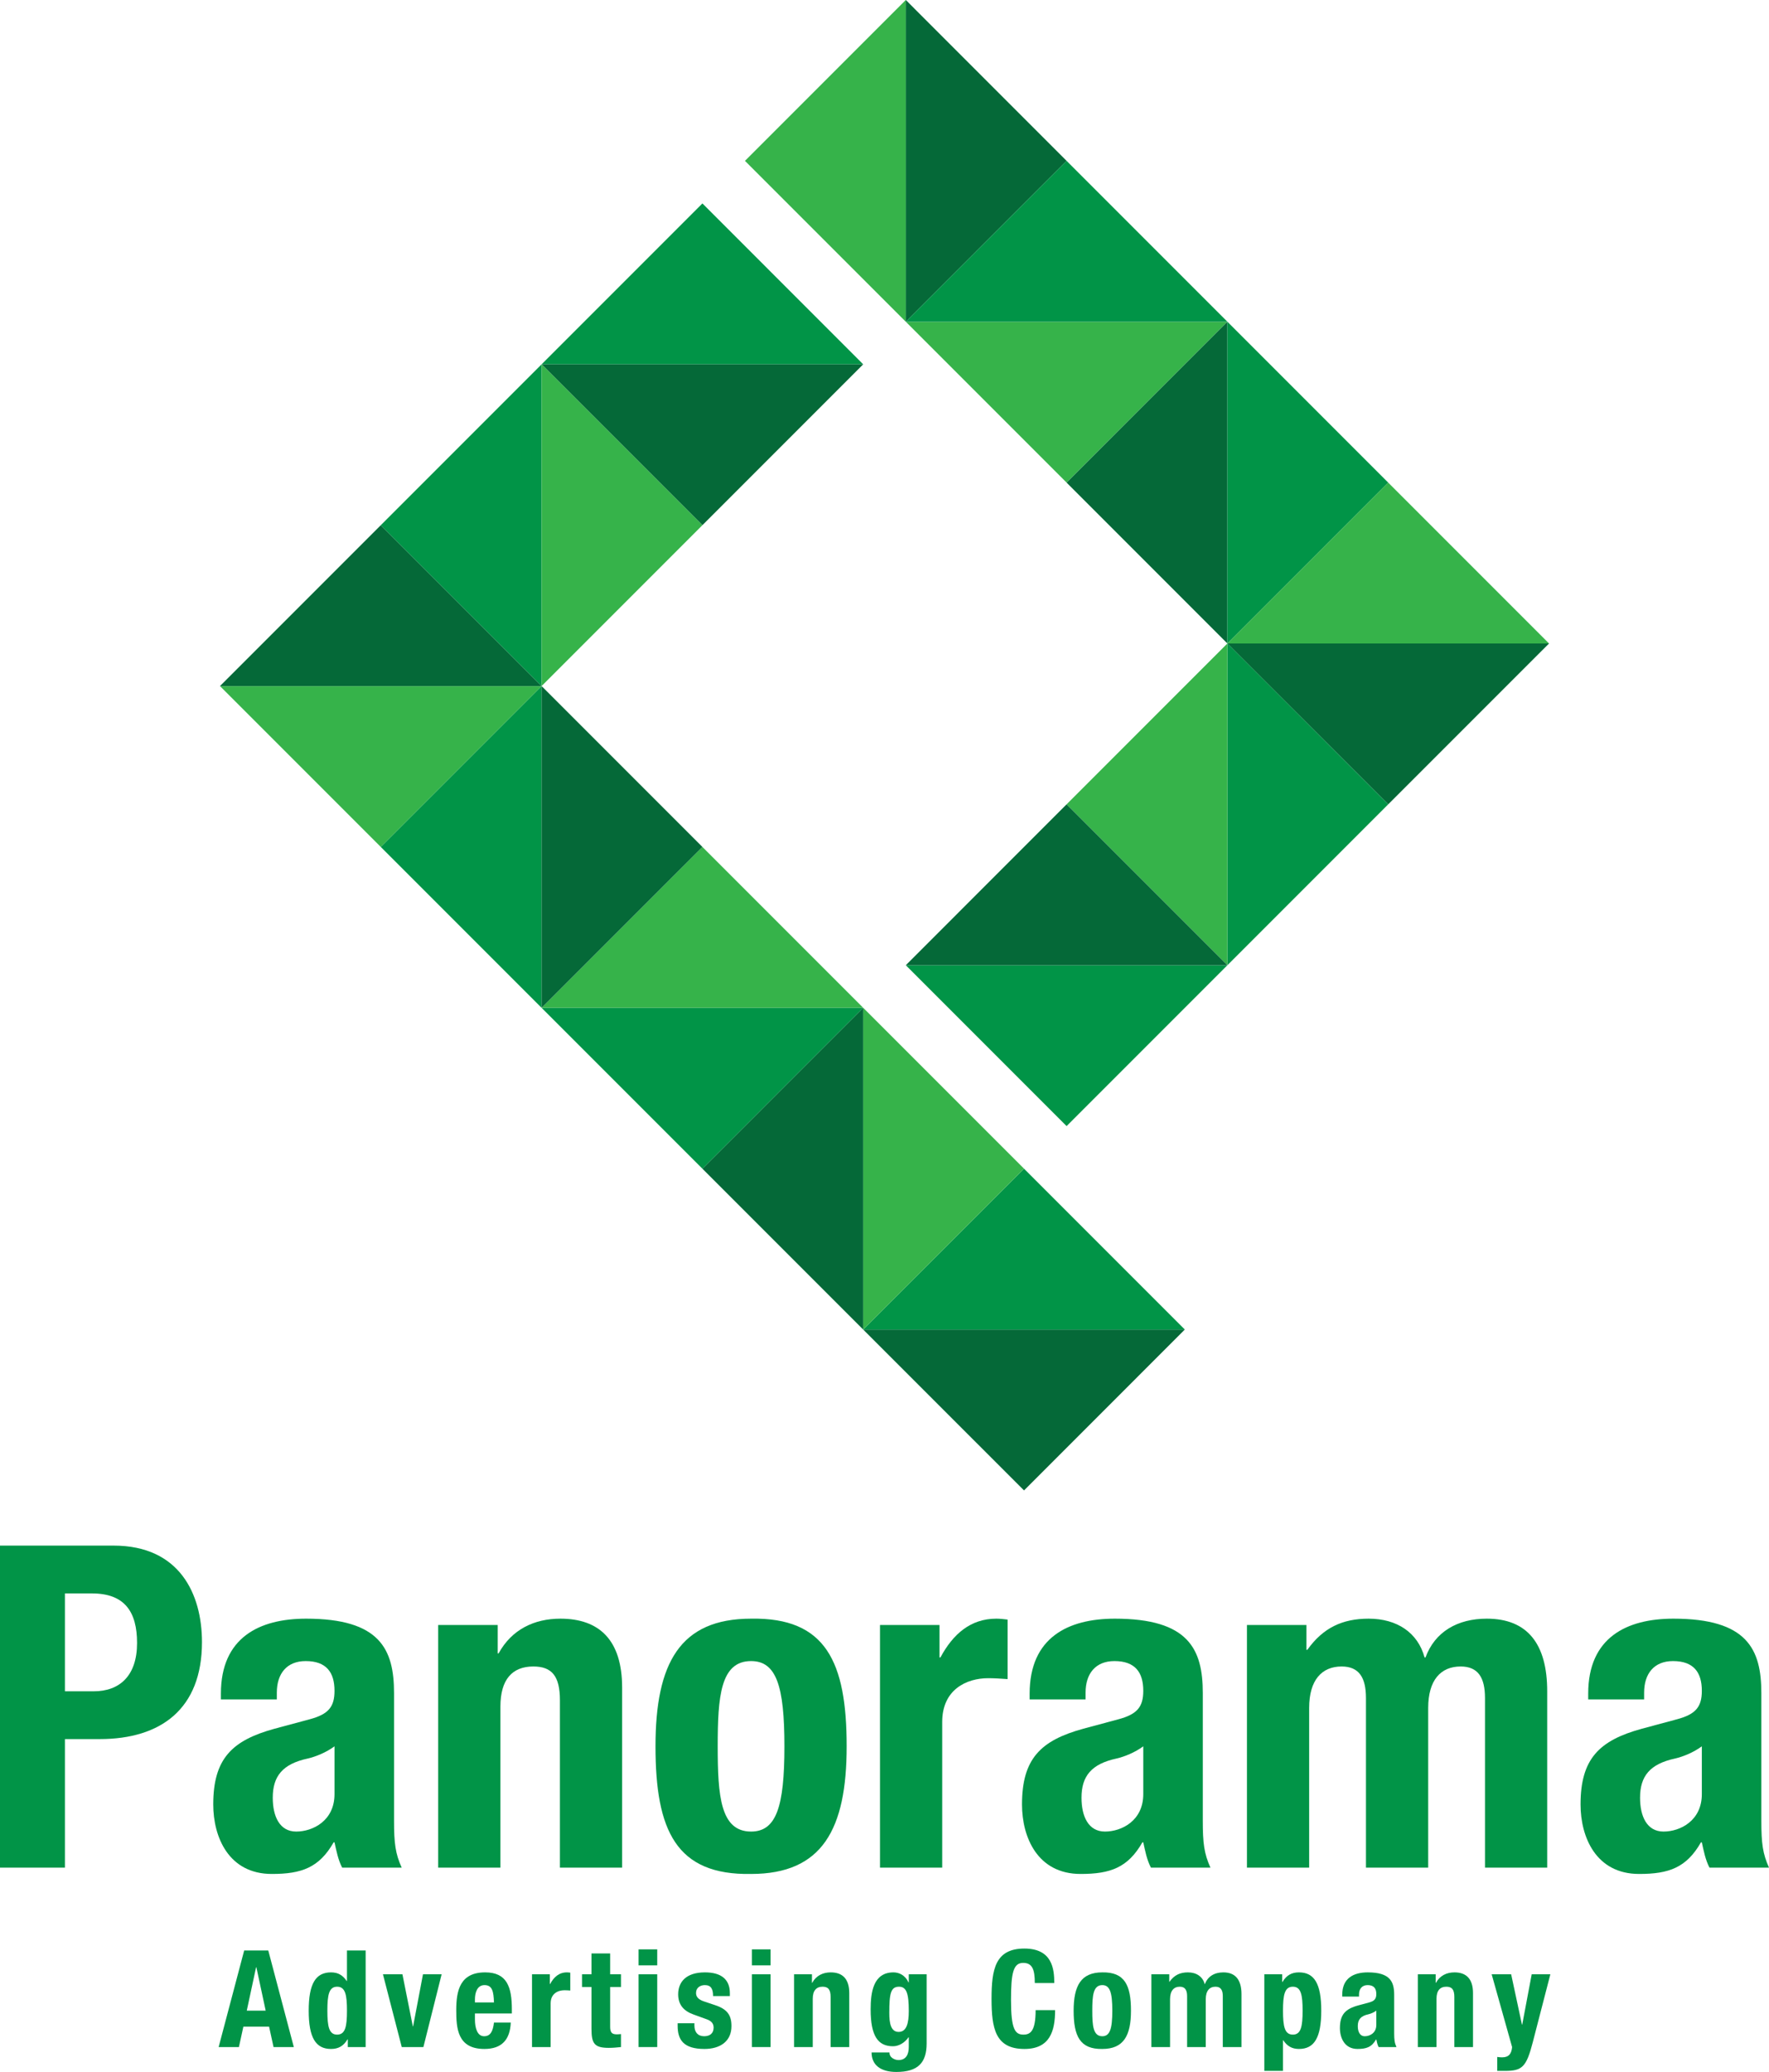
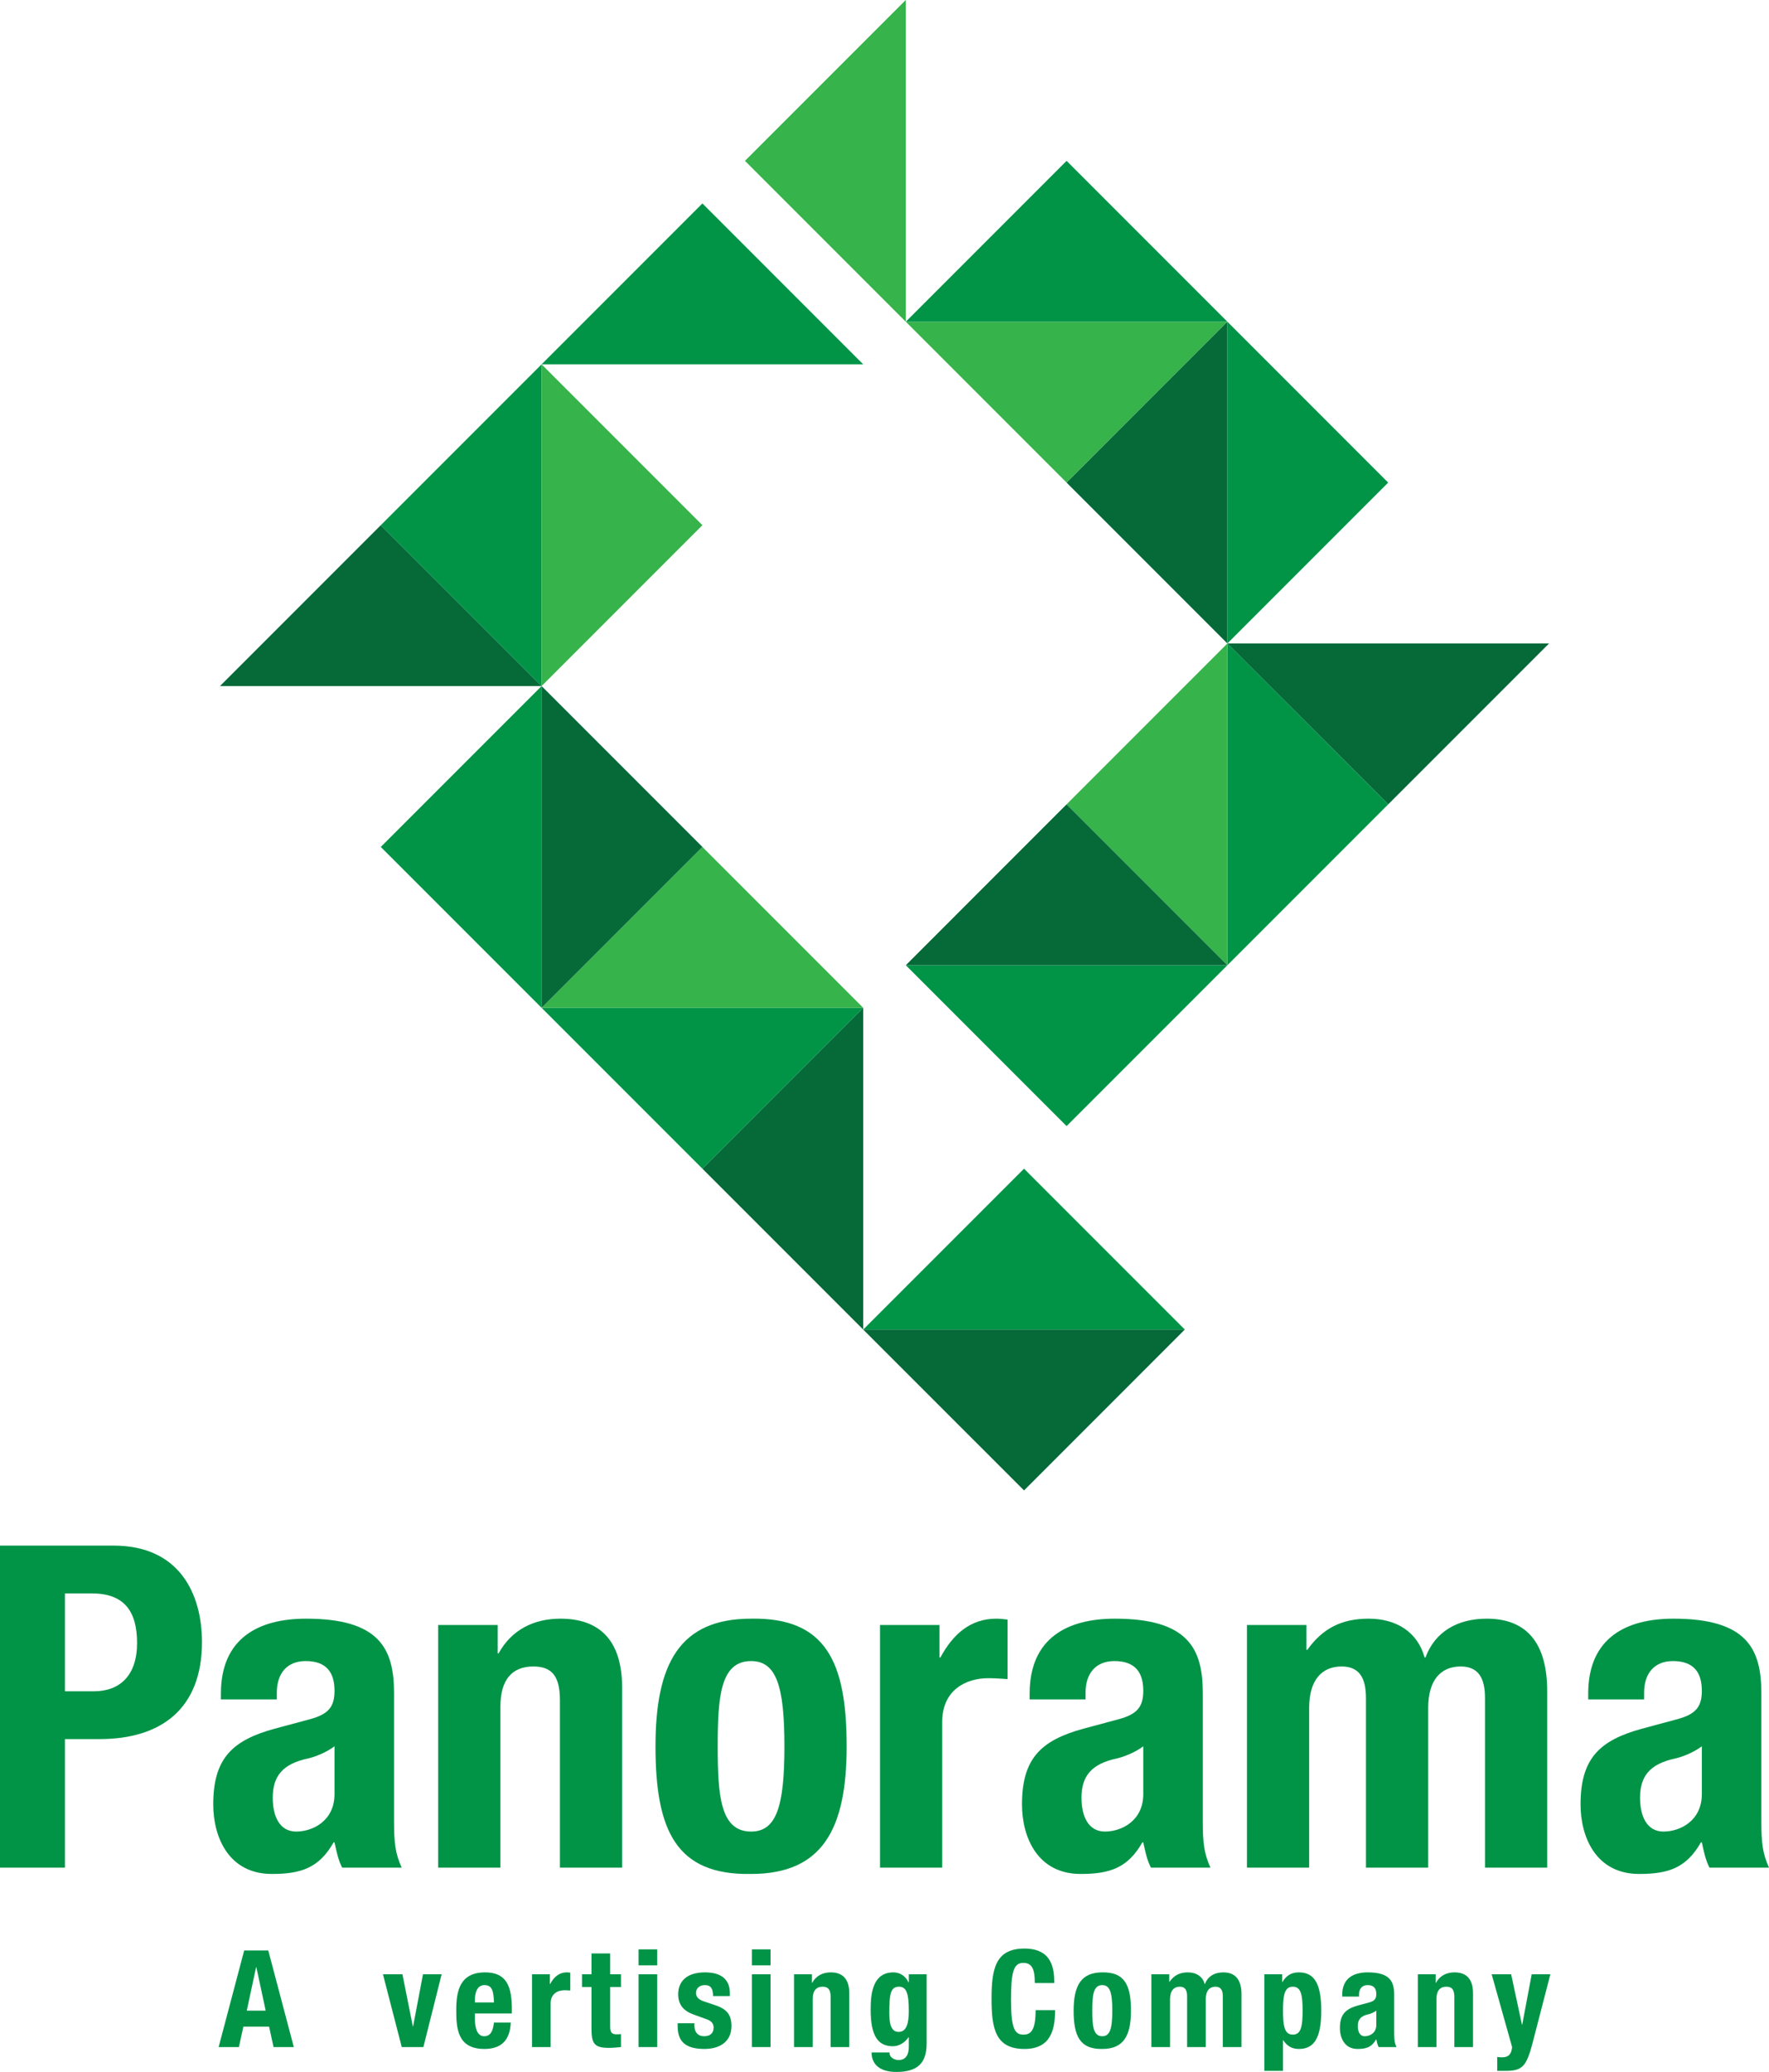
<svg xmlns="http://www.w3.org/2000/svg" width="350pt" height="409.77pt" viewBox="0 0 350 409.77" version="1.1">
  <defs>
    <clipPath id="clip1">
      <path d="M 172 390 L 184 390 L 184 409.77 L 172 409.77 Z M 172 390 " />
    </clipPath>
    <clipPath id="clip2">
      <path d="M 250 390 L 262 390 L 262 409.77 L 250 409.77 Z M 250 390 " />
    </clipPath>
    <clipPath id="clip3">
      <path d="M 295 390 L 307 390 L 307 409.77 L 295 409.77 Z M 295 390 " />
    </clipPath>
  </defs>
  <g id="surface1">
    <path style=" stroke:none;fill-rule:nonzero;fill:rgb(0.4%,57.999%,27.8%);fill-opacity:1;" d="M 12.844 334.488 L 18.555 334.488 C 23.637 334.488 27.117 331.453 27.117 324.941 C 27.117 318.699 24.617 315.133 18.195 315.133 L 12.844 315.133 Z M 0 305.676 L 22.477 305.676 C 35.504 305.676 39.961 315.219 39.961 324.766 C 39.961 337.965 31.844 343.941 19.715 343.941 L 12.844 343.941 L 12.844 369.363 L 0 369.363 L 0 305.676 " />
    <path style=" stroke:none;fill-rule:nonzero;fill:rgb(0.4%,57.999%,27.8%);fill-opacity:1;" d="M 66.184 345.371 C 64.488 346.617 62.438 347.422 60.922 347.777 C 55.926 348.848 53.965 351.258 53.965 355.539 C 53.965 359.195 55.301 362.227 58.602 362.227 C 61.902 362.227 66.184 360.09 66.184 354.824 Z M 43.707 336.094 L 43.707 334.934 C 43.707 323.875 51.289 320.125 60.566 320.125 C 75.195 320.125 77.961 326.191 77.961 334.844 L 77.961 360.09 C 77.961 364.547 78.227 366.598 79.477 369.363 L 67.699 369.363 C 66.898 367.848 66.543 365.977 66.184 364.367 L 66.008 364.367 C 63.152 369.363 59.672 370.613 53.785 370.613 C 45.223 370.613 42.191 363.301 42.191 356.875 C 42.191 347.867 45.848 344.211 54.32 341.891 L 61.281 340.02 C 64.938 339.039 66.184 337.609 66.184 334.398 C 66.184 330.742 64.578 328.512 60.477 328.512 C 56.73 328.512 54.77 331.008 54.77 334.754 L 54.77 336.094 L 43.707 336.094 " />
    <path style=" stroke:none;fill-rule:nonzero;fill:rgb(0.4%,57.999%,27.8%);fill-opacity:1;" d="M 86.695 321.375 L 98.473 321.375 L 98.473 326.992 L 98.648 326.992 C 101.238 322.266 105.695 320.125 110.871 320.125 C 118.543 320.125 123.09 324.32 123.09 333.773 L 123.09 369.363 L 110.781 369.363 L 110.781 336.27 C 110.781 331.453 109.176 329.582 105.52 329.582 C 101.328 329.582 99.008 332.168 99.008 337.52 L 99.008 369.363 L 86.695 369.363 L 86.695 321.375 " />
    <path style=" stroke:none;fill-rule:nonzero;fill:rgb(0.4%,57.999%,27.8%);fill-opacity:1;" d="M 148.602 362.227 C 153.594 362.227 155.199 357.32 155.199 345.371 C 155.199 333.418 153.594 328.512 148.602 328.512 C 142.535 328.512 142 335.559 142 345.371 C 142 355.18 142.535 362.227 148.602 362.227 Z M 148.602 320.125 C 163.406 319.859 167.512 328.688 167.512 345.371 C 167.512 361.781 162.691 370.613 148.602 370.613 C 133.793 370.883 129.691 362.051 129.691 345.371 C 129.691 328.957 134.508 320.125 148.602 320.125 " />
    <path style=" stroke:none;fill-rule:nonzero;fill:rgb(0.4%,57.999%,27.8%);fill-opacity:1;" d="M 174.109 321.375 L 185.883 321.375 L 185.883 327.797 L 186.062 327.797 C 188.559 323.156 192.035 320.125 197.121 320.125 C 197.836 320.125 198.637 320.215 199.352 320.305 L 199.352 332.078 C 198.102 331.988 196.766 331.898 195.516 331.898 C 191.234 331.898 186.418 334.129 186.418 340.555 L 186.418 369.363 L 174.109 369.363 L 174.109 321.375 " />
    <path style=" stroke:none;fill-rule:nonzero;fill:rgb(0.4%,57.999%,27.8%);fill-opacity:1;" d="M 226.199 345.371 C 224.504 346.617 222.453 347.422 220.938 347.777 C 215.941 348.848 213.977 351.258 213.977 355.539 C 213.977 359.195 215.316 362.227 218.617 362.227 C 221.918 362.227 226.199 360.09 226.199 354.824 Z M 203.719 336.094 L 203.719 334.934 C 203.719 323.875 211.301 320.125 220.578 320.125 C 235.207 320.125 237.973 326.191 237.973 334.844 L 237.973 360.09 C 237.973 364.547 238.242 366.598 239.488 369.363 L 227.715 369.363 C 226.91 367.848 226.555 365.977 226.199 364.367 L 226.02 364.367 C 223.164 369.363 219.688 370.613 213.801 370.613 C 205.234 370.613 202.203 363.301 202.203 356.875 C 202.203 347.867 205.859 344.211 214.336 341.891 L 221.293 340.02 C 224.949 339.039 226.199 337.609 226.199 334.398 C 226.199 330.742 224.594 328.512 220.488 328.512 C 216.742 328.512 214.781 331.008 214.781 334.754 L 214.781 336.094 L 203.719 336.094 " />
    <path style=" stroke:none;fill-rule:nonzero;fill:rgb(0.4%,57.999%,27.8%);fill-opacity:1;" d="M 246.711 321.375 L 258.484 321.375 L 258.484 326.281 L 258.664 326.281 C 261.785 321.91 265.621 320.125 270.793 320.125 C 276.414 320.125 280.52 322.891 281.855 327.797 L 282.035 327.797 C 283.906 322.711 288.367 320.125 294.164 320.125 C 302.281 320.125 306.117 325.211 306.117 334.488 L 306.117 369.363 L 293.809 369.363 L 293.809 335.824 C 293.809 331.812 292.469 329.582 288.992 329.582 C 285.066 329.582 282.57 332.258 282.57 337.789 L 282.57 369.363 L 270.258 369.363 L 270.258 335.824 C 270.258 331.812 268.922 329.582 265.441 329.582 C 261.52 329.582 259.02 332.258 259.02 337.789 L 259.02 369.363 L 246.711 369.363 L 246.711 321.375 " />
    <path style=" stroke:none;fill-rule:nonzero;fill:rgb(0.4%,57.999%,27.8%);fill-opacity:1;" d="M 336.711 345.371 C 335.016 346.617 332.965 347.422 331.445 347.777 C 326.449 348.848 324.488 351.258 324.488 355.539 C 324.488 359.195 325.828 362.227 329.129 362.227 C 332.43 362.227 336.711 360.09 336.711 354.824 Z M 314.23 336.094 L 314.23 334.934 C 314.23 323.875 321.812 320.125 331.09 320.125 C 345.719 320.125 348.484 326.191 348.484 334.844 L 348.484 360.09 C 348.484 364.547 348.754 366.598 350 369.363 L 338.227 369.363 C 337.422 367.848 337.066 365.977 336.711 364.367 L 336.531 364.367 C 333.676 369.363 330.199 370.613 324.309 370.613 C 315.746 370.613 312.715 363.301 312.715 356.875 C 312.715 347.867 316.371 344.211 324.848 341.891 L 331.805 340.02 C 335.461 339.039 336.711 337.609 336.711 334.398 C 336.711 330.742 335.102 328.512 331 328.512 C 327.254 328.512 325.293 331.008 325.293 334.754 L 325.293 336.094 L 314.23 336.094 " />
    <path style=" stroke:none;fill-rule:nonzero;fill:rgb(0.4%,57.999%,27.8%);fill-opacity:1;" d="M 48.824 397.648 L 52.566 397.648 L 50.723 389.062 L 50.668 389.062 Z M 48.312 385.742 L 53.078 385.742 L 58.133 404.848 L 54.121 404.848 L 53.238 400.809 L 48.152 400.809 L 47.27 404.848 L 43.258 404.848 L 48.312 385.742 " />
-     <path style=" stroke:none;fill-rule:nonzero;fill:rgb(0.4%,57.999%,27.8%);fill-opacity:1;" d="M 66.695 402.387 C 68.328 402.387 68.648 400.781 68.648 397.648 C 68.648 394.52 68.328 392.914 66.695 392.914 C 65.094 392.914 64.77 394.52 64.77 397.648 C 64.77 400.781 65.094 402.387 66.695 402.387 Z M 68.812 403.32 L 68.758 403.32 C 67.953 404.66 66.938 405.223 65.492 405.223 C 62.469 405.223 61.078 403.004 61.078 397.648 C 61.078 392.297 62.469 390.078 65.492 390.078 C 66.883 390.078 67.82 390.641 68.598 391.789 L 68.648 391.789 L 68.648 385.742 L 72.344 385.742 L 72.344 404.848 L 68.812 404.848 L 68.812 403.32 " />
    <path style=" stroke:none;fill-rule:nonzero;fill:rgb(0.4%,57.999%,27.8%);fill-opacity:1;" d="M 83.688 390.453 L 87.379 390.453 L 83.77 404.848 L 79.488 404.848 L 75.766 390.453 L 79.621 390.453 L 81.68 400.754 L 81.734 400.754 L 83.688 390.453 " />
    <path style=" stroke:none;fill-rule:nonzero;fill:rgb(0.4%,57.999%,27.8%);fill-opacity:1;" d="M 97.734 396.02 C 97.656 393.824 97.387 392.594 95.863 392.594 C 94.391 392.594 93.965 394.117 93.965 395.457 L 93.965 396.02 Z M 93.965 398.211 L 93.965 399.363 C 93.965 401.047 94.418 402.707 95.781 402.707 C 97.016 402.707 97.523 401.77 97.734 400.004 L 101.055 400.004 C 100.918 403.348 99.316 405.223 95.836 405.223 C 90.484 405.223 90.27 401.102 90.27 397.516 C 90.27 393.664 91.02 390.078 95.996 390.078 C 100.305 390.078 101.27 392.969 101.27 397.383 L 101.27 398.211 L 93.965 398.211 " />
    <path style=" stroke:none;fill-rule:nonzero;fill:rgb(0.4%,57.999%,27.8%);fill-opacity:1;" d="M 105.258 390.453 L 108.785 390.453 L 108.785 392.379 L 108.84 392.379 C 109.59 390.984 110.633 390.078 112.16 390.078 C 112.371 390.078 112.613 390.105 112.828 390.133 L 112.828 393.664 C 112.453 393.637 112.051 393.609 111.676 393.609 C 110.395 393.609 108.945 394.277 108.945 396.207 L 108.945 404.848 L 105.258 404.848 L 105.258 390.453 " />
    <path style=" stroke:none;fill-rule:nonzero;fill:rgb(0.4%,57.999%,27.8%);fill-opacity:1;" d="M 117.027 386.332 L 120.723 386.332 L 120.723 390.453 L 122.863 390.453 L 122.863 392.969 L 120.723 392.969 L 120.723 400.754 C 120.723 401.879 120.961 402.332 122.031 402.332 C 122.324 402.332 122.621 402.305 122.863 402.277 L 122.863 404.848 C 122.059 404.93 121.309 405.008 120.453 405.008 C 117.562 405.008 117.027 404.125 117.027 401.207 L 117.027 392.969 L 115.156 392.969 L 115.156 390.453 L 117.027 390.453 L 117.027 386.332 " />
    <path style=" stroke:none;fill-rule:nonzero;fill:rgb(0.4%,57.999%,27.8%);fill-opacity:1;" d="M 126.34 390.453 L 130.031 390.453 L 130.031 404.848 L 126.34 404.848 Z M 126.34 385.527 L 130.031 385.527 L 130.031 388.688 L 126.34 388.688 L 126.34 385.527 " />
    <path style=" stroke:none;fill-rule:nonzero;fill:rgb(0.4%,57.999%,27.8%);fill-opacity:1;" d="M 137.391 400.137 L 137.391 400.621 C 137.391 401.879 138.059 402.707 139.316 402.707 C 140.441 402.707 141.191 402.145 141.191 400.996 C 141.191 400.059 140.574 399.629 139.852 399.363 L 137.258 398.426 C 135.223 397.703 134.18 396.445 134.18 394.41 C 134.18 392.031 135.68 390.078 139.477 390.078 C 142.824 390.078 144.402 391.574 144.402 394.172 L 144.402 394.762 L 141.082 394.762 C 141.082 393.316 140.656 392.594 139.449 392.594 C 138.516 392.594 137.711 393.129 137.711 394.145 C 137.711 394.84 138.086 395.43 139.316 395.832 L 141.539 396.578 C 143.867 397.355 144.723 398.531 144.723 400.699 C 144.723 403.723 142.477 405.223 139.371 405.223 C 135.223 405.223 134.074 403.402 134.074 400.645 L 134.074 400.137 L 137.391 400.137 " />
    <path style=" stroke:none;fill-rule:nonzero;fill:rgb(0.4%,57.999%,27.8%);fill-opacity:1;" d="M 148.762 390.453 L 152.457 390.453 L 152.457 404.848 L 148.762 404.848 Z M 148.762 385.527 L 152.457 385.527 L 152.457 388.688 L 148.762 388.688 L 148.762 385.527 " />
    <path style=" stroke:none;fill-rule:nonzero;fill:rgb(0.4%,57.999%,27.8%);fill-opacity:1;" d="M 157.113 390.453 L 160.645 390.453 L 160.645 392.137 L 160.699 392.137 C 161.473 390.719 162.812 390.078 164.363 390.078 C 166.664 390.078 168.027 391.336 168.027 394.172 L 168.027 404.848 L 164.336 404.848 L 164.336 394.922 C 164.336 393.477 163.855 392.914 162.758 392.914 C 161.5 392.914 160.805 393.691 160.805 395.297 L 160.805 404.848 L 157.113 404.848 L 157.113 390.453 " />
    <g clip-path="url(#clip1)" clip-rule="nonzero">
      <path style=" stroke:none;fill-rule:nonzero;fill:rgb(0.4%,57.999%,27.8%);fill-opacity:1;" d="M 177.797 401.852 C 179.348 401.852 179.805 400.164 179.805 397.73 C 179.805 394.227 179.348 392.914 177.875 392.914 C 176.242 392.914 175.949 394.227 175.949 398.105 C 175.949 400.086 176.242 401.852 177.797 401.852 Z M 183.336 390.453 L 183.336 404.125 C 183.336 407.926 181.648 409.77 177.34 409.77 C 174.211 409.77 172.445 408.379 172.445 405.918 L 175.977 405.918 C 175.977 406.398 176.191 406.773 176.539 407.016 C 176.887 407.258 177.316 407.418 177.77 407.418 C 179.27 407.418 179.805 406.293 179.805 404.82 L 179.805 402.922 L 179.746 402.922 C 179 403.992 177.852 404.688 176.672 404.688 C 173.727 404.688 172.258 402.68 172.258 397.41 C 172.258 394.039 172.766 390.078 176.777 390.078 C 177.797 390.078 179.055 390.559 179.746 392.059 L 179.805 392.059 L 179.805 390.453 L 183.336 390.453 " />
    </g>
    <path style=" stroke:none;fill-rule:nonzero;fill:rgb(0.4%,57.999%,27.8%);fill-opacity:1;" d="M 204.742 392.191 C 204.742 389.406 204.18 388.203 202.438 388.203 C 200.484 388.203 200.031 390.156 200.031 395.562 C 200.031 401.344 200.836 402.387 202.492 402.387 C 203.887 402.387 204.902 401.664 204.902 397.543 L 208.754 397.543 C 208.754 401.664 207.738 405.223 202.68 405.223 C 196.902 405.223 196.18 401.102 196.18 395.297 C 196.18 389.488 196.902 385.367 202.68 385.367 C 208.191 385.367 208.594 389.406 208.594 392.191 L 204.742 392.191 " />
    <path style=" stroke:none;fill-rule:nonzero;fill:rgb(0.4%,57.999%,27.8%);fill-opacity:1;" d="M 218.094 402.707 C 219.594 402.707 220.074 401.234 220.074 397.648 C 220.074 394.066 219.594 392.594 218.094 392.594 C 216.273 392.594 216.113 394.707 216.113 397.648 C 216.113 400.594 216.273 402.707 218.094 402.707 Z M 218.094 390.078 C 222.535 389.996 223.766 392.645 223.766 397.648 C 223.766 402.574 222.32 405.223 218.094 405.223 C 213.652 405.301 212.422 402.652 212.422 397.648 C 212.422 392.727 213.863 390.078 218.094 390.078 " />
    <path style=" stroke:none;fill-rule:nonzero;fill:rgb(0.4%,57.999%,27.8%);fill-opacity:1;" d="M 227.805 390.453 L 231.34 390.453 L 231.34 391.926 L 231.395 391.926 C 232.328 390.613 233.48 390.078 235.031 390.078 C 236.715 390.078 237.949 390.906 238.348 392.379 L 238.402 392.379 C 238.965 390.852 240.301 390.078 242.043 390.078 C 244.477 390.078 245.629 391.602 245.629 394.387 L 245.629 404.848 L 241.934 404.848 L 241.934 394.789 C 241.934 393.582 241.531 392.914 240.488 392.914 C 239.312 392.914 238.562 393.715 238.562 395.375 L 238.562 404.848 L 234.871 404.848 L 234.871 394.789 C 234.871 393.582 234.469 392.914 233.426 392.914 C 232.246 392.914 231.5 393.715 231.5 395.375 L 231.5 404.848 L 227.805 404.848 L 227.805 390.453 " />
    <g clip-path="url(#clip2)" clip-rule="nonzero">
      <path style=" stroke:none;fill-rule:nonzero;fill:rgb(0.4%,57.999%,27.8%);fill-opacity:1;" d="M 255.797 402.387 C 257.402 402.387 257.723 400.781 257.723 397.648 C 257.723 394.52 257.402 392.914 255.797 392.914 C 254.164 392.914 253.844 394.52 253.844 397.648 C 253.844 400.781 254.164 402.387 255.797 402.387 Z M 250.148 390.453 L 253.684 390.453 L 253.684 391.977 L 253.734 391.977 C 254.539 390.641 255.555 390.078 257 390.078 C 260.023 390.078 261.414 392.297 261.414 397.648 C 261.414 403.004 260.023 405.223 257 405.223 C 255.609 405.223 254.672 404.66 253.895 403.508 L 253.844 403.508 L 253.844 409.559 L 250.148 409.559 L 250.148 390.453 " />
    </g>
    <path style=" stroke:none;fill-rule:nonzero;fill:rgb(0.4%,57.999%,27.8%);fill-opacity:1;" d="M 272.305 397.648 C 271.797 398.023 271.184 398.266 270.727 398.371 C 269.23 398.691 268.641 399.418 268.641 400.699 C 268.641 401.797 269.039 402.707 270.031 402.707 C 271.023 402.707 272.305 402.062 272.305 400.484 Z M 265.562 394.867 L 265.562 394.52 C 265.562 391.199 267.836 390.078 270.617 390.078 C 275.008 390.078 275.84 391.898 275.84 394.492 L 275.84 402.062 C 275.84 403.402 275.918 404.016 276.293 404.848 L 272.762 404.848 C 272.52 404.395 272.414 403.832 272.305 403.348 L 272.254 403.348 C 271.395 404.848 270.352 405.223 268.586 405.223 C 266.02 405.223 265.105 403.027 265.105 401.102 C 265.105 398.398 266.203 397.301 268.746 396.605 L 270.836 396.043 C 271.93 395.75 272.305 395.32 272.305 394.359 C 272.305 393.262 271.824 392.594 270.594 392.594 C 269.469 392.594 268.883 393.344 268.883 394.465 L 268.883 394.867 L 265.562 394.867 " />
    <path style=" stroke:none;fill-rule:nonzero;fill:rgb(0.4%,57.999%,27.8%);fill-opacity:1;" d="M 280.52 390.453 L 284.051 390.453 L 284.051 392.137 L 284.105 392.137 C 284.883 390.719 286.219 390.078 287.773 390.078 C 290.074 390.078 291.438 391.336 291.438 394.172 L 291.438 404.848 L 287.742 404.848 L 287.742 394.922 C 287.742 393.477 287.262 392.914 286.164 392.914 C 284.906 392.914 284.215 393.691 284.215 395.297 L 284.215 404.848 L 280.52 404.848 L 280.52 390.453 " />
    <g clip-path="url(#clip3)" clip-rule="nonzero">
      <path style=" stroke:none;fill-rule:nonzero;fill:rgb(0.4%,57.999%,27.8%);fill-opacity:1;" d="M 296.227 406.801 C 296.547 406.855 296.867 406.883 297.191 406.883 C 298.555 406.883 299.062 406.133 299.172 404.848 L 295.129 390.453 L 298.984 390.453 L 301.121 400.406 L 301.176 400.406 L 303.051 390.453 L 306.742 390.453 L 303.266 403.883 C 301.98 408.859 301.152 409.559 297.727 409.559 L 296.227 409.559 L 296.227 406.801 " />
    </g>
    <path style=" stroke:none;fill-rule:nonzero;fill:rgb(1.999%,41.199%,21.999%);fill-opacity:1;" d="M 170.785 262.945 L 202.605 294.762 L 234.418 262.945 Z M 170.785 262.945 " />
    <path style=" stroke:none;fill-rule:nonzero;fill:rgb(1.999%,41.199%,21.999%);fill-opacity:1;" d="M 170.785 262.945 L 138.973 231.133 L 170.785 199.316 Z M 170.785 262.945 " />
    <path style=" stroke:none;fill-rule:nonzero;fill:rgb(0.4%,57.999%,27.8%);fill-opacity:1;" d="M 107.156 199.316 L 75.34 167.5 L 107.156 135.684 Z M 107.156 199.316 " />
    <path style=" stroke:none;fill-rule:nonzero;fill:rgb(0.4%,57.999%,27.8%);fill-opacity:1;" d="M 107.156 199.316 L 138.973 231.133 L 170.785 199.316 Z M 107.156 199.316 " />
-     <path style=" stroke:none;fill-rule:nonzero;fill:rgb(21.199%,70.2%,28.999%);fill-opacity:1;" d="M 43.523 135.684 L 75.34 167.5 L 107.156 135.684 Z M 43.523 135.684 " />
    <path style=" stroke:none;fill-rule:nonzero;fill:rgb(1.999%,41.199%,21.999%);fill-opacity:1;" d="M 107.156 135.684 L 75.34 103.867 L 43.523 135.684 Z M 107.156 135.684 " />
    <path style=" stroke:none;fill-rule:nonzero;fill:rgb(0.4%,57.999%,27.8%);fill-opacity:1;" d="M 107.156 72.051 L 75.34 103.867 L 107.156 135.684 Z M 107.156 72.051 " />
    <path style=" stroke:none;fill-rule:nonzero;fill:rgb(0.4%,57.999%,27.8%);fill-opacity:1;" d="M 170.785 72.051 L 138.973 40.234 L 107.156 72.051 Z M 170.785 72.051 " />
-     <path style=" stroke:none;fill-rule:nonzero;fill:rgb(1.999%,41.199%,21.999%);fill-opacity:1;" d="M 107.156 72.051 L 138.973 103.867 L 170.785 72.051 Z M 107.156 72.051 " />
-     <path style=" stroke:none;fill-rule:nonzero;fill:rgb(1.999%,41.199%,21.999%);fill-opacity:1;" d="M 179.215 -0.004 L 211.027 31.812 L 179.215 63.629 Z M 179.215 -0.004 " />
+     <path style=" stroke:none;fill-rule:nonzero;fill:rgb(1.999%,41.199%,21.999%);fill-opacity:1;" d="M 107.156 72.051 L 138.973 103.867 Z M 107.156 72.051 " />
    <path style=" stroke:none;fill-rule:nonzero;fill:rgb(21.199%,70.2%,28.999%);fill-opacity:1;" d="M 179.211 63.629 L 147.395 31.812 L 179.211 -0.004 Z M 179.211 63.629 " />
    <path style=" stroke:none;fill-rule:nonzero;fill:rgb(21.199%,70.2%,28.999%);fill-opacity:1;" d="M 242.844 63.629 L 211.027 95.441 L 179.215 63.629 Z M 242.844 63.629 " />
    <path style=" stroke:none;fill-rule:nonzero;fill:rgb(1.999%,41.199%,21.999%);fill-opacity:1;" d="M 242.844 127.262 L 211.027 95.445 L 242.844 63.629 Z M 242.844 127.262 " />
    <path style=" stroke:none;fill-rule:nonzero;fill:rgb(1.999%,41.199%,21.999%);fill-opacity:1;" d="M 306.477 127.262 L 274.66 159.074 L 242.844 127.262 Z M 306.477 127.262 " />
    <path style=" stroke:none;fill-rule:nonzero;fill:rgb(0.4%,57.999%,27.8%);fill-opacity:1;" d="M 242.844 63.629 L 274.656 95.441 L 242.844 127.258 Z M 242.844 63.629 " />
    <path style=" stroke:none;fill-rule:nonzero;fill:rgb(0.4%,57.999%,27.8%);fill-opacity:1;" d="M 242.844 127.258 L 274.656 159.074 L 242.844 190.891 Z M 242.844 127.258 " />
    <path style=" stroke:none;fill-rule:nonzero;fill:rgb(0.4%,57.999%,27.8%);fill-opacity:1;" d="M 242.844 190.891 L 211.027 222.707 L 179.215 190.891 Z M 242.844 190.891 " />
    <path style=" stroke:none;fill-rule:nonzero;fill:rgb(0.4%,57.999%,27.8%);fill-opacity:1;" d="M 242.844 63.629 L 211.027 31.812 L 179.215 63.629 Z M 242.844 63.629 " />
-     <path style=" stroke:none;fill-rule:nonzero;fill:rgb(21.199%,70.2%,28.999%);fill-opacity:1;" d="M 306.473 127.258 L 274.656 95.441 L 242.844 127.258 Z M 306.473 127.258 " />
    <path style=" stroke:none;fill-rule:nonzero;fill:rgb(21.199%,70.2%,28.999%);fill-opacity:1;" d="M 242.844 190.891 L 211.027 159.074 L 242.844 127.258 Z M 242.844 190.891 " />
    <path style=" stroke:none;fill-rule:nonzero;fill:rgb(1.999%,41.199%,21.999%);fill-opacity:1;" d="M 242.844 190.891 L 211.027 159.074 L 179.215 190.891 Z M 242.844 190.891 " />
    <path style=" stroke:none;fill-rule:nonzero;fill:rgb(21.199%,70.2%,28.999%);fill-opacity:1;" d="M 107.156 72.051 L 138.973 103.867 L 107.156 135.684 Z M 107.156 72.051 " />
    <path style=" stroke:none;fill-rule:nonzero;fill:rgb(0.4%,57.999%,27.8%);fill-opacity:1;" d="M 170.785 262.945 L 202.605 231.133 L 234.418 262.945 Z M 170.785 262.945 " />
-     <path style=" stroke:none;fill-rule:nonzero;fill:rgb(21.199%,70.2%,28.999%);fill-opacity:1;" d="M 170.789 262.945 L 202.605 231.129 L 170.789 199.316 Z M 170.789 262.945 " />
    <path style=" stroke:none;fill-rule:nonzero;fill:rgb(21.199%,70.2%,28.999%);fill-opacity:1;" d="M 170.785 199.316 L 138.969 167.5 L 107.156 199.316 Z M 170.785 199.316 " />
    <path style=" stroke:none;fill-rule:nonzero;fill:rgb(1.999%,41.199%,21.999%);fill-opacity:1;" d="M 107.156 199.316 L 138.973 167.5 L 107.156 135.684 Z M 107.156 199.316 " />
  </g>
</svg>